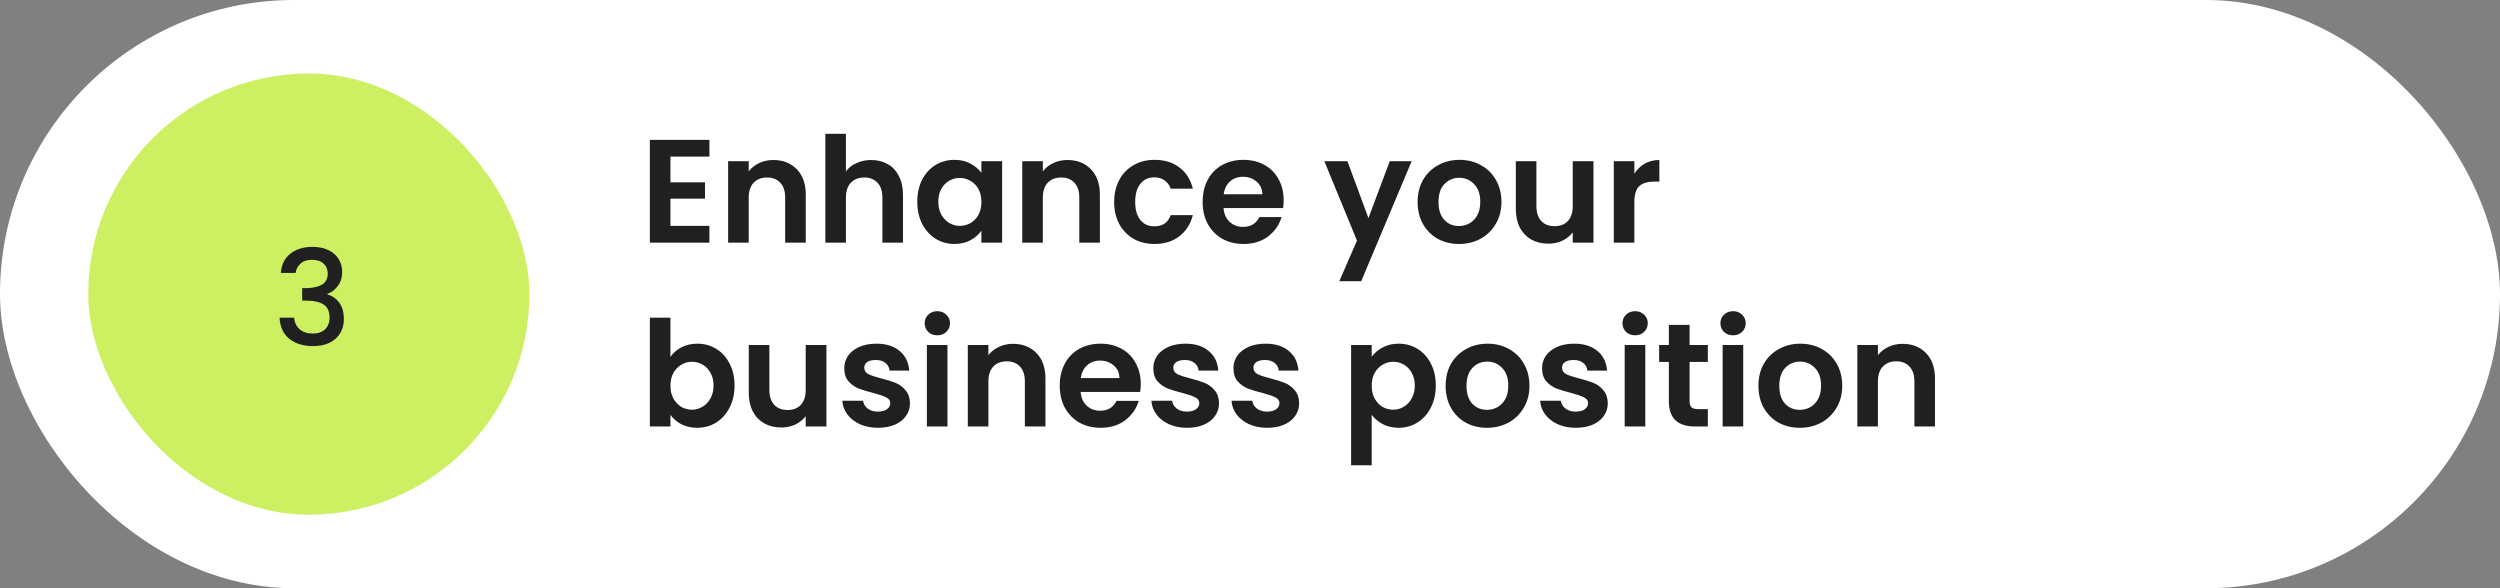
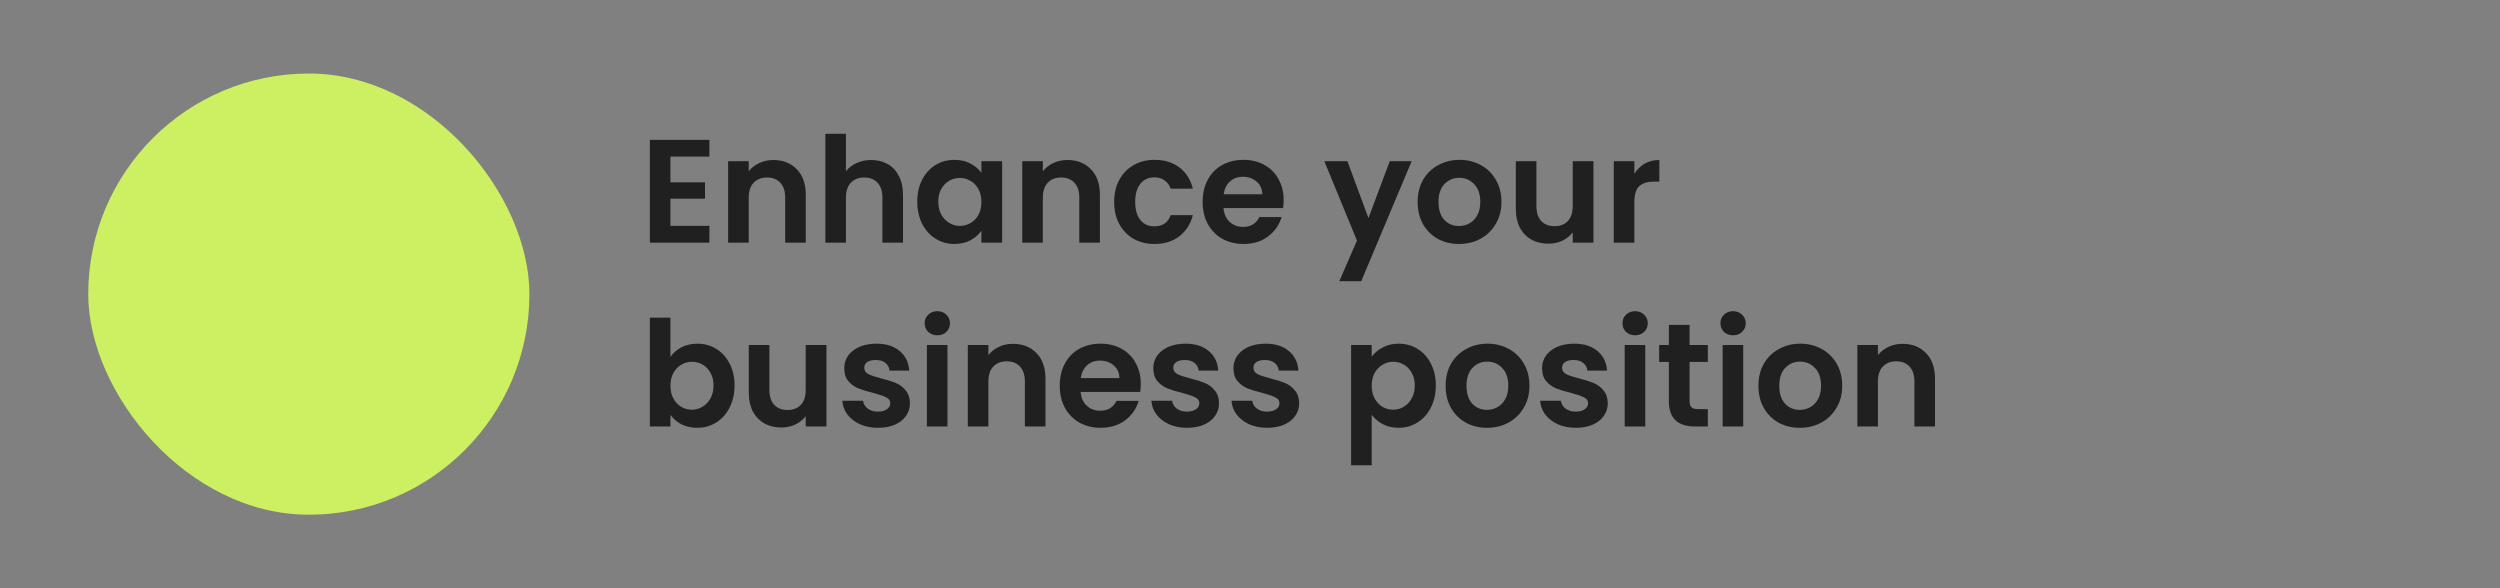
<svg xmlns="http://www.w3.org/2000/svg" width="340" height="80" viewBox="0 0 340 80" fill="none">
  <rect x="0" y="0" width="340" height="80" fill="#808080" stroke="none" />
-   <rect width="340" height="80" rx="40" fill="white" />
  <rect x="12" y="10" width="60" height="60" rx="30" fill="#CDEF62" />
-   <path d="M38.2 37.118C38.272 36.002 38.698 35.132 39.478 34.508C40.27 33.884 41.278 33.572 42.502 33.572C43.342 33.572 44.068 33.722 44.68 34.022C45.292 34.322 45.754 34.73 46.066 35.246C46.378 35.762 46.534 36.344 46.534 36.992C46.534 37.736 46.336 38.372 45.94 38.9C45.544 39.428 45.07 39.782 44.518 39.962V40.034C45.226 40.25 45.778 40.646 46.174 41.222C46.57 41.786 46.768 42.512 46.768 43.4C46.768 44.108 46.606 44.738 46.282 45.29C45.958 45.842 45.478 46.28 44.842 46.604C44.206 46.916 43.444 47.072 42.556 47.072C41.26 47.072 40.192 46.742 39.352 46.082C38.524 45.41 38.08 44.45 38.02 43.202H40C40.048 43.838 40.294 44.36 40.738 44.768C41.182 45.164 41.782 45.362 42.538 45.362C43.27 45.362 43.834 45.164 44.23 44.768C44.626 44.36 44.824 43.838 44.824 43.202C44.824 42.362 44.554 41.768 44.014 41.42C43.486 41.06 42.67 40.88 41.566 40.88H41.098V39.188H41.584C42.556 39.176 43.294 39.014 43.798 38.702C44.314 38.39 44.572 37.898 44.572 37.226C44.572 36.65 44.386 36.194 44.014 35.858C43.642 35.51 43.114 35.336 42.43 35.336C41.758 35.336 41.236 35.51 40.864 35.858C40.492 36.194 40.27 36.614 40.198 37.118H38.2Z" fill="#202020" />
  <path d="M91.18 21.3V24.8H95.88V27.02H91.18V30.72H96.48V33H88.38V19.02H96.48V21.3H91.18ZM105.165 21.76C106.485 21.76 107.551 22.18 108.365 23.02C109.178 23.847 109.585 25.007 109.585 26.5V33H106.785V26.88C106.785 26 106.565 25.327 106.125 24.86C105.685 24.38 105.085 24.14 104.325 24.14C103.551 24.14 102.938 24.38 102.485 24.86C102.045 25.327 101.825 26 101.825 26.88V33H99.025V21.92H101.825V23.3C102.198 22.82 102.671 22.447 103.245 22.18C103.831 21.9 104.471 21.76 105.165 21.76ZM118.487 21.76C119.327 21.76 120.074 21.947 120.727 22.32C121.381 22.68 121.887 23.22 122.247 23.94C122.621 24.647 122.807 25.5 122.807 26.5V33H120.007V26.88C120.007 26 119.787 25.327 119.347 24.86C118.907 24.38 118.307 24.14 117.547 24.14C116.774 24.14 116.161 24.38 115.707 24.86C115.267 25.327 115.047 26 115.047 26.88V33H112.247V18.2H115.047V23.3C115.407 22.82 115.887 22.447 116.487 22.18C117.087 21.9 117.754 21.76 118.487 21.76ZM124.75 27.42C124.75 26.3 124.97 25.307 125.41 24.44C125.863 23.573 126.47 22.907 127.23 22.44C128.003 21.973 128.863 21.74 129.81 21.74C130.637 21.74 131.357 21.907 131.97 22.24C132.597 22.573 133.097 22.993 133.47 23.5V21.92H136.29V33H133.47V31.38C133.11 31.9 132.61 32.333 131.97 32.68C131.343 33.013 130.617 33.18 129.79 33.18C128.857 33.18 128.003 32.94 127.23 32.46C126.47 31.98 125.863 31.307 125.41 30.44C124.97 29.56 124.75 28.553 124.75 27.42ZM133.47 27.46C133.47 26.78 133.337 26.2 133.07 25.72C132.803 25.227 132.443 24.853 131.99 24.6C131.537 24.333 131.05 24.2 130.53 24.2C130.01 24.2 129.53 24.327 129.09 24.58C128.65 24.833 128.29 25.207 128.01 25.7C127.743 26.18 127.61 26.753 127.61 27.42C127.61 28.087 127.743 28.673 128.01 29.18C128.29 29.673 128.65 30.053 129.09 30.32C129.543 30.587 130.023 30.72 130.53 30.72C131.05 30.72 131.537 30.593 131.99 30.34C132.443 30.073 132.803 29.7 133.07 29.22C133.337 28.727 133.47 28.14 133.47 27.46ZM145.165 21.76C146.485 21.76 147.551 22.18 148.365 23.02C149.178 23.847 149.585 25.007 149.585 26.5V33H146.785V26.88C146.785 26 146.565 25.327 146.125 24.86C145.685 24.38 145.085 24.14 144.325 24.14C143.551 24.14 142.938 24.38 142.485 24.86C142.045 25.327 141.825 26 141.825 26.88V33H139.025V21.92H141.825V23.3C142.198 22.82 142.671 22.447 143.245 22.18C143.831 21.9 144.471 21.76 145.165 21.76ZM151.527 27.46C151.527 26.313 151.761 25.313 152.227 24.46C152.694 23.593 153.341 22.927 154.167 22.46C154.994 21.98 155.941 21.74 157.007 21.74C158.381 21.74 159.514 22.087 160.407 22.78C161.314 23.46 161.921 24.42 162.227 25.66H159.207C159.047 25.18 158.774 24.807 158.387 24.54C158.014 24.26 157.547 24.12 156.987 24.12C156.187 24.12 155.554 24.413 155.087 25C154.621 25.573 154.387 26.393 154.387 27.46C154.387 28.513 154.621 29.333 155.087 29.92C155.554 30.493 156.187 30.78 156.987 30.78C158.121 30.78 158.861 30.273 159.207 29.26H162.227C161.921 30.46 161.314 31.413 160.407 32.12C159.501 32.827 158.367 33.18 157.007 33.18C155.941 33.18 154.994 32.947 154.167 32.48C153.341 32 152.694 31.333 152.227 30.48C151.761 29.613 151.527 28.607 151.527 27.46ZM174.578 27.22C174.578 27.62 174.552 27.98 174.498 28.3H166.398C166.465 29.1 166.745 29.727 167.238 30.18C167.732 30.633 168.338 30.86 169.058 30.86C170.098 30.86 170.838 30.413 171.278 29.52H174.298C173.978 30.587 173.365 31.467 172.458 32.16C171.552 32.84 170.438 33.18 169.118 33.18C168.052 33.18 167.092 32.947 166.238 32.48C165.398 32 164.738 31.327 164.258 30.46C163.792 29.593 163.558 28.593 163.558 27.46C163.558 26.313 163.792 25.307 164.258 24.44C164.725 23.573 165.378 22.907 166.218 22.44C167.058 21.973 168.025 21.74 169.118 21.74C170.172 21.74 171.112 21.967 171.938 22.42C172.778 22.873 173.425 23.52 173.878 24.36C174.345 25.187 174.578 26.14 174.578 27.22ZM171.678 26.42C171.665 25.7 171.405 25.127 170.898 24.7C170.392 24.26 169.772 24.04 169.038 24.04C168.345 24.04 167.758 24.253 167.278 24.68C166.812 25.093 166.525 25.673 166.418 26.42H171.678ZM191.988 21.92L185.128 38.24H182.148L184.548 32.72L180.108 21.92H183.248L186.108 29.66L189.008 21.92H191.988ZM198.417 33.18C197.351 33.18 196.391 32.947 195.537 32.48C194.684 32 194.011 31.327 193.517 30.46C193.037 29.593 192.797 28.593 192.797 27.46C192.797 26.327 193.044 25.327 193.537 24.46C194.044 23.593 194.731 22.927 195.597 22.46C196.464 21.98 197.431 21.74 198.497 21.74C199.564 21.74 200.531 21.98 201.397 22.46C202.264 22.927 202.944 23.593 203.437 24.46C203.944 25.327 204.197 26.327 204.197 27.46C204.197 28.593 203.937 29.593 203.417 30.46C202.911 31.327 202.217 32 201.337 32.48C200.471 32.947 199.497 33.18 198.417 33.18ZM198.417 30.74C198.924 30.74 199.397 30.62 199.837 30.38C200.291 30.127 200.651 29.753 200.917 29.26C201.184 28.767 201.317 28.167 201.317 27.46C201.317 26.407 201.037 25.6 200.477 25.04C199.931 24.467 199.257 24.18 198.457 24.18C197.657 24.18 196.984 24.467 196.437 25.04C195.904 25.6 195.637 26.407 195.637 27.46C195.637 28.513 195.897 29.327 196.417 29.9C196.951 30.46 197.617 30.74 198.417 30.74ZM216.711 21.92V33H213.891V31.6C213.531 32.08 213.058 32.46 212.471 32.74C211.898 33.007 211.271 33.14 210.591 33.14C209.724 33.14 208.958 32.96 208.291 32.6C207.624 32.227 207.098 31.687 206.711 30.98C206.338 30.26 206.151 29.407 206.151 28.42V21.92H208.951V28.02C208.951 28.9 209.171 29.58 209.611 30.06C210.051 30.527 210.651 30.76 211.411 30.76C212.184 30.76 212.791 30.527 213.231 30.06C213.671 29.58 213.891 28.9 213.891 28.02V21.92H216.711ZM222.274 23.64C222.634 23.053 223.1 22.593 223.674 22.26C224.26 21.927 224.927 21.76 225.674 21.76V24.7H224.934C224.054 24.7 223.387 24.907 222.934 25.32C222.494 25.733 222.274 26.453 222.274 27.48V33H219.474V21.92H222.274V23.64ZM91.18 48.54C91.54 48.007 92.033 47.573 92.66 47.24C93.3 46.907 94.027 46.74 94.84 46.74C95.787 46.74 96.64 46.973 97.4 47.44C98.173 47.907 98.78 48.573 99.22 49.44C99.673 50.293 99.9 51.287 99.9 52.42C99.9 53.553 99.673 54.56 99.22 55.44C98.78 56.307 98.173 56.98 97.4 57.46C96.64 57.94 95.787 58.18 94.84 58.18C94.013 58.18 93.287 58.02 92.66 57.7C92.047 57.367 91.553 56.94 91.18 56.42V58H88.38V43.2H91.18V48.54ZM97.04 52.42C97.04 51.753 96.9 51.18 96.62 50.7C96.353 50.207 95.993 49.833 95.54 49.58C95.1 49.327 94.62 49.2 94.1 49.2C93.593 49.2 93.113 49.333 92.66 49.6C92.22 49.853 91.86 50.227 91.58 50.72C91.313 51.213 91.18 51.793 91.18 52.46C91.18 53.127 91.313 53.707 91.58 54.2C91.86 54.693 92.22 55.073 92.66 55.34C93.113 55.593 93.593 55.72 94.1 55.72C94.62 55.72 95.1 55.587 95.54 55.32C95.993 55.053 96.353 54.673 96.62 54.18C96.9 53.687 97.04 53.1 97.04 52.42ZM112.395 46.92V58H109.575V56.6C109.215 57.08 108.741 57.46 108.155 57.74C107.581 58.007 106.955 58.14 106.275 58.14C105.408 58.14 104.641 57.96 103.975 57.6C103.308 57.227 102.781 56.687 102.395 55.98C102.021 55.26 101.835 54.407 101.835 53.42V46.92H104.635V53.02C104.635 53.9 104.855 54.58 105.295 55.06C105.735 55.527 106.335 55.76 107.095 55.76C107.868 55.76 108.475 55.527 108.915 55.06C109.355 54.58 109.575 53.9 109.575 53.02V46.92H112.395ZM119.397 58.18C118.491 58.18 117.677 58.02 116.957 57.7C116.237 57.367 115.664 56.92 115.237 56.36C114.824 55.8 114.597 55.18 114.557 54.5H117.377C117.431 54.927 117.637 55.28 117.997 55.56C118.371 55.84 118.831 55.98 119.377 55.98C119.911 55.98 120.324 55.873 120.617 55.66C120.924 55.447 121.077 55.173 121.077 54.84C121.077 54.48 120.891 54.213 120.517 54.04C120.157 53.853 119.577 53.653 118.777 53.44C117.951 53.24 117.271 53.033 116.737 52.82C116.217 52.607 115.764 52.28 115.377 51.84C115.004 51.4 114.817 50.807 114.817 50.06C114.817 49.447 114.991 48.887 115.337 48.38C115.697 47.873 116.204 47.473 116.857 47.18C117.524 46.887 118.304 46.74 119.197 46.74C120.517 46.74 121.571 47.073 122.357 47.74C123.144 48.393 123.577 49.28 123.657 50.4H120.977C120.937 49.96 120.751 49.613 120.417 49.36C120.097 49.093 119.664 48.96 119.117 48.96C118.611 48.96 118.217 49.053 117.937 49.24C117.671 49.427 117.537 49.687 117.537 50.02C117.537 50.393 117.724 50.68 118.097 50.88C118.471 51.067 119.051 51.26 119.837 51.46C120.637 51.66 121.297 51.867 121.817 52.08C122.337 52.293 122.784 52.627 123.157 53.08C123.544 53.52 123.744 54.107 123.757 54.84C123.757 55.48 123.577 56.053 123.217 56.56C122.871 57.067 122.364 57.467 121.697 57.76C121.044 58.04 120.277 58.18 119.397 58.18ZM127.476 45.6C126.982 45.6 126.569 45.447 126.236 45.14C125.916 44.82 125.756 44.427 125.756 43.96C125.756 43.493 125.916 43.107 126.236 42.8C126.569 42.48 126.982 42.32 127.476 42.32C127.969 42.32 128.376 42.48 128.696 42.8C129.029 43.107 129.196 43.493 129.196 43.96C129.196 44.427 129.029 44.82 128.696 45.14C128.376 45.447 127.969 45.6 127.476 45.6ZM128.856 46.92V58H126.056V46.92H128.856ZM137.762 46.76C139.082 46.76 140.149 47.18 140.962 48.02C141.776 48.847 142.182 50.007 142.182 51.5V58H139.382V51.88C139.382 51 139.162 50.327 138.722 49.86C138.282 49.38 137.682 49.14 136.922 49.14C136.149 49.14 135.536 49.38 135.082 49.86C134.642 50.327 134.422 51 134.422 51.88V58H131.622V46.92H134.422V48.3C134.796 47.82 135.269 47.447 135.842 47.18C136.429 46.9 137.069 46.76 137.762 46.76ZM155.145 52.22C155.145 52.62 155.118 52.98 155.065 53.3H146.965C147.032 54.1 147.312 54.727 147.805 55.18C148.298 55.633 148.905 55.86 149.625 55.86C150.665 55.86 151.405 55.413 151.845 54.52H154.865C154.545 55.587 153.932 56.467 153.025 57.16C152.118 57.84 151.005 58.18 149.685 58.18C148.618 58.18 147.658 57.947 146.805 57.48C145.965 57 145.305 56.327 144.825 55.46C144.358 54.593 144.125 53.593 144.125 52.46C144.125 51.313 144.358 50.307 144.825 49.44C145.292 48.573 145.945 47.907 146.785 47.44C147.625 46.973 148.592 46.74 149.685 46.74C150.738 46.74 151.678 46.967 152.505 47.42C153.345 47.873 153.992 48.52 154.445 49.36C154.912 50.187 155.145 51.14 155.145 52.22ZM152.245 51.42C152.232 50.7 151.972 50.127 151.465 49.7C150.958 49.26 150.338 49.04 149.605 49.04C148.912 49.04 148.325 49.253 147.845 49.68C147.378 50.093 147.092 50.673 146.985 51.42H152.245ZM161.429 58.18C160.522 58.18 159.709 58.02 158.989 57.7C158.269 57.367 157.695 56.92 157.269 56.36C156.855 55.8 156.629 55.18 156.589 54.5H159.409C159.462 54.927 159.669 55.28 160.029 55.56C160.402 55.84 160.862 55.98 161.409 55.98C161.942 55.98 162.355 55.873 162.649 55.66C162.955 55.447 163.109 55.173 163.109 54.84C163.109 54.48 162.922 54.213 162.549 54.04C162.189 53.853 161.609 53.653 160.809 53.44C159.982 53.24 159.302 53.033 158.769 52.82C158.249 52.607 157.795 52.28 157.409 51.84C157.035 51.4 156.849 50.807 156.849 50.06C156.849 49.447 157.022 48.887 157.369 48.38C157.729 47.873 158.235 47.473 158.889 47.18C159.555 46.887 160.335 46.74 161.229 46.74C162.549 46.74 163.602 47.073 164.389 47.74C165.175 48.393 165.609 49.28 165.689 50.4H163.009C162.969 49.96 162.782 49.613 162.449 49.36C162.129 49.093 161.695 48.96 161.149 48.96C160.642 48.96 160.249 49.053 159.969 49.24C159.702 49.427 159.569 49.687 159.569 50.02C159.569 50.393 159.755 50.68 160.129 50.88C160.502 51.067 161.082 51.26 161.869 51.46C162.669 51.66 163.329 51.867 163.849 52.08C164.369 52.293 164.815 52.627 165.189 53.08C165.575 53.52 165.775 54.107 165.789 54.84C165.789 55.48 165.609 56.053 165.249 56.56C164.902 57.067 164.395 57.467 163.729 57.76C163.075 58.04 162.309 58.18 161.429 58.18ZM172.327 58.18C171.42 58.18 170.607 58.02 169.887 57.7C169.167 57.367 168.594 56.92 168.167 56.36C167.754 55.8 167.527 55.18 167.487 54.5H170.307C170.36 54.927 170.567 55.28 170.927 55.56C171.3 55.84 171.76 55.98 172.307 55.98C172.84 55.98 173.254 55.873 173.547 55.66C173.854 55.447 174.007 55.173 174.007 54.84C174.007 54.48 173.82 54.213 173.447 54.04C173.087 53.853 172.507 53.653 171.707 53.44C170.88 53.24 170.2 53.033 169.667 52.82C169.147 52.607 168.694 52.28 168.307 51.84C167.934 51.4 167.747 50.807 167.747 50.06C167.747 49.447 167.92 48.887 168.267 48.38C168.627 47.873 169.134 47.473 169.787 47.18C170.454 46.887 171.234 46.74 172.127 46.74C173.447 46.74 174.5 47.073 175.287 47.74C176.074 48.393 176.507 49.28 176.587 50.4H173.907C173.867 49.96 173.68 49.613 173.347 49.36C173.027 49.093 172.594 48.96 172.047 48.96C171.54 48.96 171.147 49.053 170.867 49.24C170.6 49.427 170.467 49.687 170.467 50.02C170.467 50.393 170.654 50.68 171.027 50.88C171.4 51.067 171.98 51.26 172.767 51.46C173.567 51.66 174.227 51.867 174.747 52.08C175.267 52.293 175.714 52.627 176.087 53.08C176.474 53.52 176.674 54.107 176.687 54.84C176.687 55.48 176.507 56.053 176.147 56.56C175.8 57.067 175.294 57.467 174.627 57.76C173.974 58.04 173.207 58.18 172.327 58.18ZM186.551 48.52C186.911 48.013 187.404 47.593 188.031 47.26C188.671 46.913 189.398 46.74 190.211 46.74C191.158 46.74 192.011 46.973 192.771 47.44C193.544 47.907 194.151 48.573 194.591 49.44C195.044 50.293 195.271 51.287 195.271 52.42C195.271 53.553 195.044 54.56 194.591 55.44C194.151 56.307 193.544 56.98 192.771 57.46C192.011 57.94 191.158 58.18 190.211 58.18C189.398 58.18 188.678 58.013 188.051 57.68C187.438 57.347 186.938 56.927 186.551 56.42V63.28H183.751V46.92H186.551V48.52ZM192.411 52.42C192.411 51.753 192.271 51.18 191.991 50.7C191.724 50.207 191.364 49.833 190.911 49.58C190.471 49.327 189.991 49.2 189.471 49.2C188.964 49.2 188.484 49.333 188.031 49.6C187.591 49.853 187.231 50.227 186.951 50.72C186.684 51.213 186.551 51.793 186.551 52.46C186.551 53.127 186.684 53.707 186.951 54.2C187.231 54.693 187.591 55.073 188.031 55.34C188.484 55.593 188.964 55.72 189.471 55.72C189.991 55.72 190.471 55.587 190.911 55.32C191.364 55.053 191.724 54.673 191.991 54.18C192.271 53.687 192.411 53.1 192.411 52.42ZM202.226 58.18C201.159 58.18 200.199 57.947 199.346 57.48C198.492 57 197.819 56.327 197.326 55.46C196.846 54.593 196.606 53.593 196.606 52.46C196.606 51.327 196.852 50.327 197.346 49.46C197.852 48.593 198.539 47.927 199.406 47.46C200.272 46.98 201.239 46.74 202.306 46.74C203.372 46.74 204.339 46.98 205.206 47.46C206.072 47.927 206.752 48.593 207.246 49.46C207.752 50.327 208.006 51.327 208.006 52.46C208.006 53.593 207.746 54.593 207.226 55.46C206.719 56.327 206.026 57 205.146 57.48C204.279 57.947 203.306 58.18 202.226 58.18ZM202.226 55.74C202.732 55.74 203.206 55.62 203.646 55.38C204.099 55.127 204.459 54.753 204.726 54.26C204.992 53.767 205.126 53.167 205.126 52.46C205.126 51.407 204.846 50.6 204.286 50.04C203.739 49.467 203.066 49.18 202.266 49.18C201.466 49.18 200.792 49.467 200.246 50.04C199.712 50.6 199.446 51.407 199.446 52.46C199.446 53.513 199.706 54.327 200.226 54.9C200.759 55.46 201.426 55.74 202.226 55.74ZM214.3 58.18C213.393 58.18 212.58 58.02 211.86 57.7C211.14 57.367 210.566 56.92 210.14 56.36C209.726 55.8 209.5 55.18 209.46 54.5H212.28C212.333 54.927 212.54 55.28 212.9 55.56C213.273 55.84 213.733 55.98 214.28 55.98C214.813 55.98 215.226 55.873 215.52 55.66C215.826 55.447 215.98 55.173 215.98 54.84C215.98 54.48 215.793 54.213 215.42 54.04C215.06 53.853 214.48 53.653 213.68 53.44C212.853 53.24 212.173 53.033 211.64 52.82C211.12 52.607 210.666 52.28 210.28 51.84C209.906 51.4 209.72 50.807 209.72 50.06C209.72 49.447 209.893 48.887 210.24 48.38C210.6 47.873 211.106 47.473 211.76 47.18C212.426 46.887 213.206 46.74 214.1 46.74C215.42 46.74 216.473 47.073 217.26 47.74C218.046 48.393 218.48 49.28 218.56 50.4H215.88C215.84 49.96 215.653 49.613 215.32 49.36C215 49.093 214.566 48.96 214.02 48.96C213.513 48.96 213.12 49.053 212.84 49.24C212.573 49.427 212.44 49.687 212.44 50.02C212.44 50.393 212.626 50.68 213 50.88C213.373 51.067 213.953 51.26 214.74 51.46C215.54 51.66 216.2 51.867 216.72 52.08C217.24 52.293 217.686 52.627 218.06 53.08C218.446 53.52 218.646 54.107 218.66 54.84C218.66 55.48 218.48 56.053 218.12 56.56C217.773 57.067 217.266 57.467 216.6 57.76C215.946 58.04 215.18 58.18 214.3 58.18ZM222.378 45.6C221.885 45.6 221.471 45.447 221.138 45.14C220.818 44.82 220.658 44.427 220.658 43.96C220.658 43.493 220.818 43.107 221.138 42.8C221.471 42.48 221.885 42.32 222.378 42.32C222.871 42.32 223.278 42.48 223.598 42.8C223.931 43.107 224.098 43.493 224.098 43.96C224.098 44.427 223.931 44.82 223.598 45.14C223.278 45.447 222.871 45.6 222.378 45.6ZM223.758 46.92V58H220.958V46.92H223.758ZM229.785 49.22V54.58C229.785 54.953 229.871 55.227 230.045 55.4C230.231 55.56 230.538 55.64 230.965 55.64H232.265V58H230.505C228.145 58 226.965 56.853 226.965 54.56V49.22H225.645V46.92H226.965V44.18H229.785V46.92H232.265V49.22H229.785ZM235.698 45.6C235.205 45.6 234.792 45.447 234.458 45.14C234.138 44.82 233.978 44.427 233.978 43.96C233.978 43.493 234.138 43.107 234.458 42.8C234.792 42.48 235.205 42.32 235.698 42.32C236.192 42.32 236.598 42.48 236.918 42.8C237.252 43.107 237.418 43.493 237.418 43.96C237.418 44.427 237.252 44.82 236.918 45.14C236.598 45.447 236.192 45.6 235.698 45.6ZM237.078 46.92V58H234.278V46.92H237.078ZM244.765 58.18C243.698 58.18 242.738 57.947 241.885 57.48C241.032 57 240.358 56.327 239.865 55.46C239.385 54.593 239.145 53.593 239.145 52.46C239.145 51.327 239.392 50.327 239.885 49.46C240.392 48.593 241.078 47.927 241.945 47.46C242.812 46.98 243.778 46.74 244.845 46.74C245.912 46.74 246.878 46.98 247.745 47.46C248.612 47.927 249.292 48.593 249.785 49.46C250.292 50.327 250.545 51.327 250.545 52.46C250.545 53.593 250.285 54.593 249.765 55.46C249.258 56.327 248.565 57 247.685 57.48C246.818 57.947 245.845 58.18 244.765 58.18ZM244.765 55.74C245.272 55.74 245.745 55.62 246.185 55.38C246.638 55.127 246.998 54.753 247.265 54.26C247.532 53.767 247.665 53.167 247.665 52.46C247.665 51.407 247.385 50.6 246.825 50.04C246.278 49.467 245.605 49.18 244.805 49.18C244.005 49.18 243.332 49.467 242.785 50.04C242.252 50.6 241.985 51.407 241.985 52.46C241.985 53.513 242.245 54.327 242.765 54.9C243.298 55.46 243.965 55.74 244.765 55.74ZM258.739 46.76C260.059 46.76 261.125 47.18 261.939 48.02C262.752 48.847 263.159 50.007 263.159 51.5V58H260.359V51.88C260.359 51 260.139 50.327 259.699 49.86C259.259 49.38 258.659 49.14 257.899 49.14C257.125 49.14 256.512 49.38 256.059 49.86C255.619 50.327 255.399 51 255.399 51.88V58H252.599V46.92H255.399V48.3C255.772 47.82 256.245 47.447 256.819 47.18C257.405 46.9 258.045 46.76 258.739 46.76Z" fill="#202020" />
</svg>